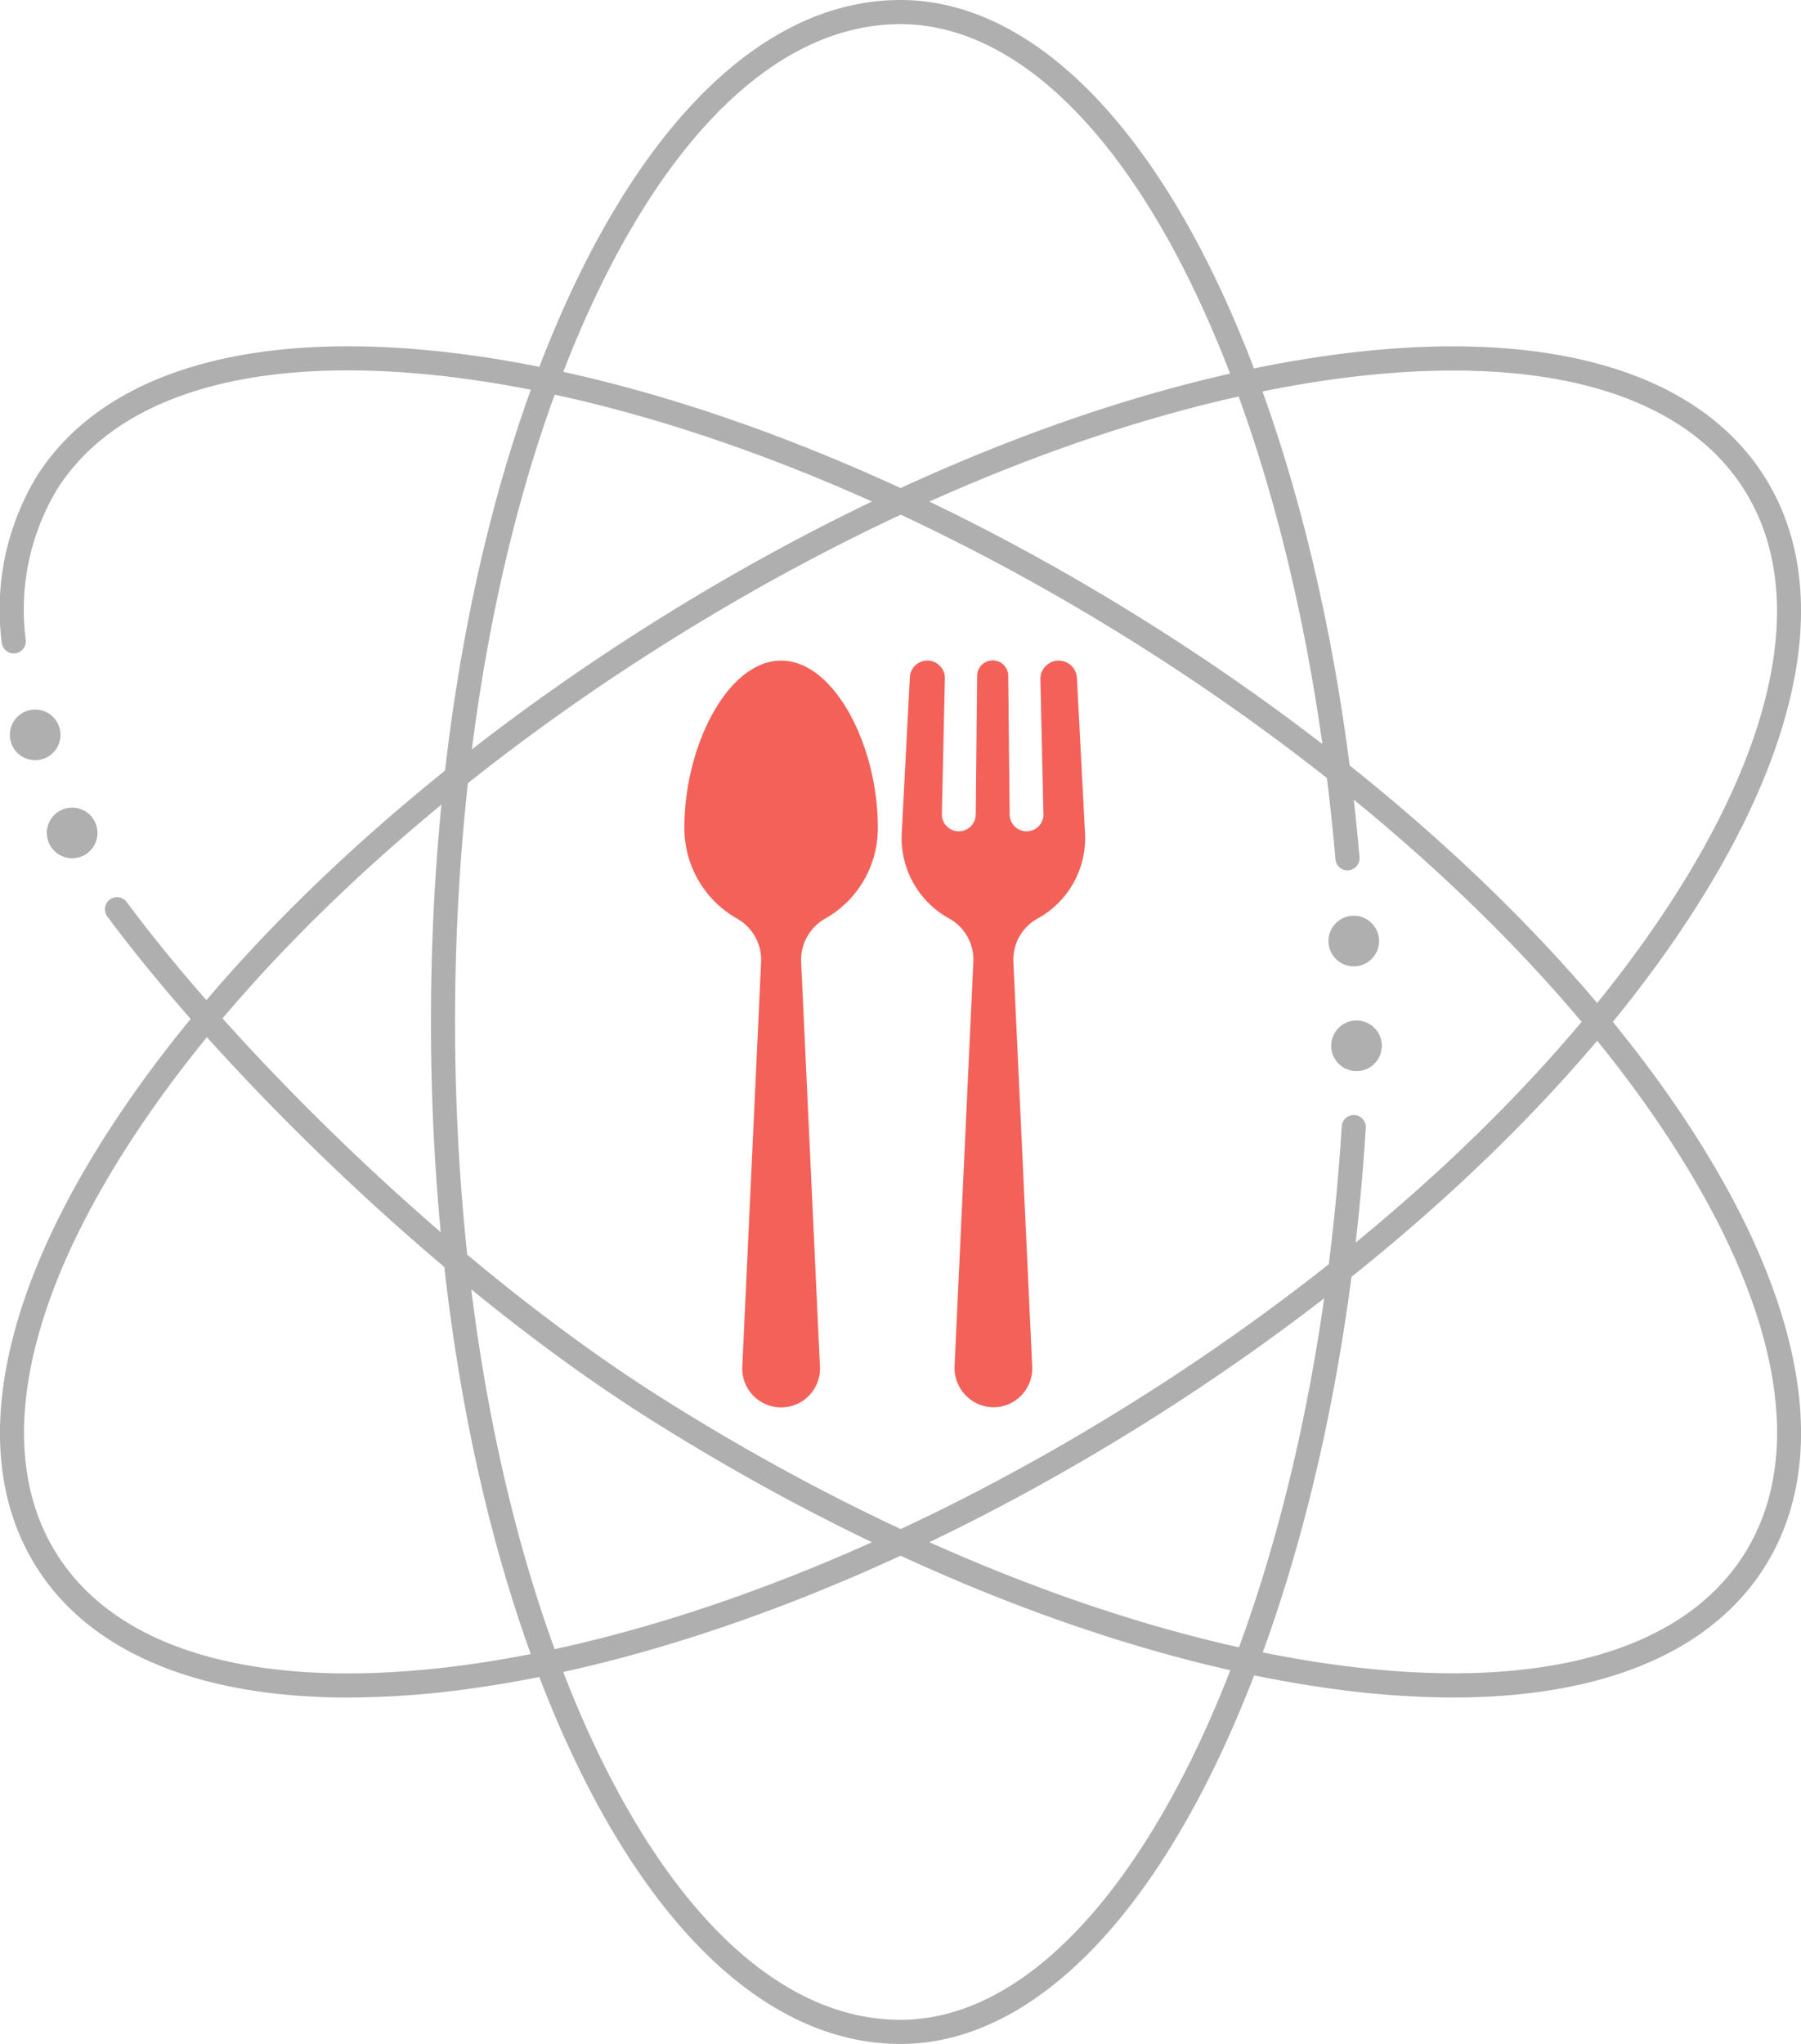
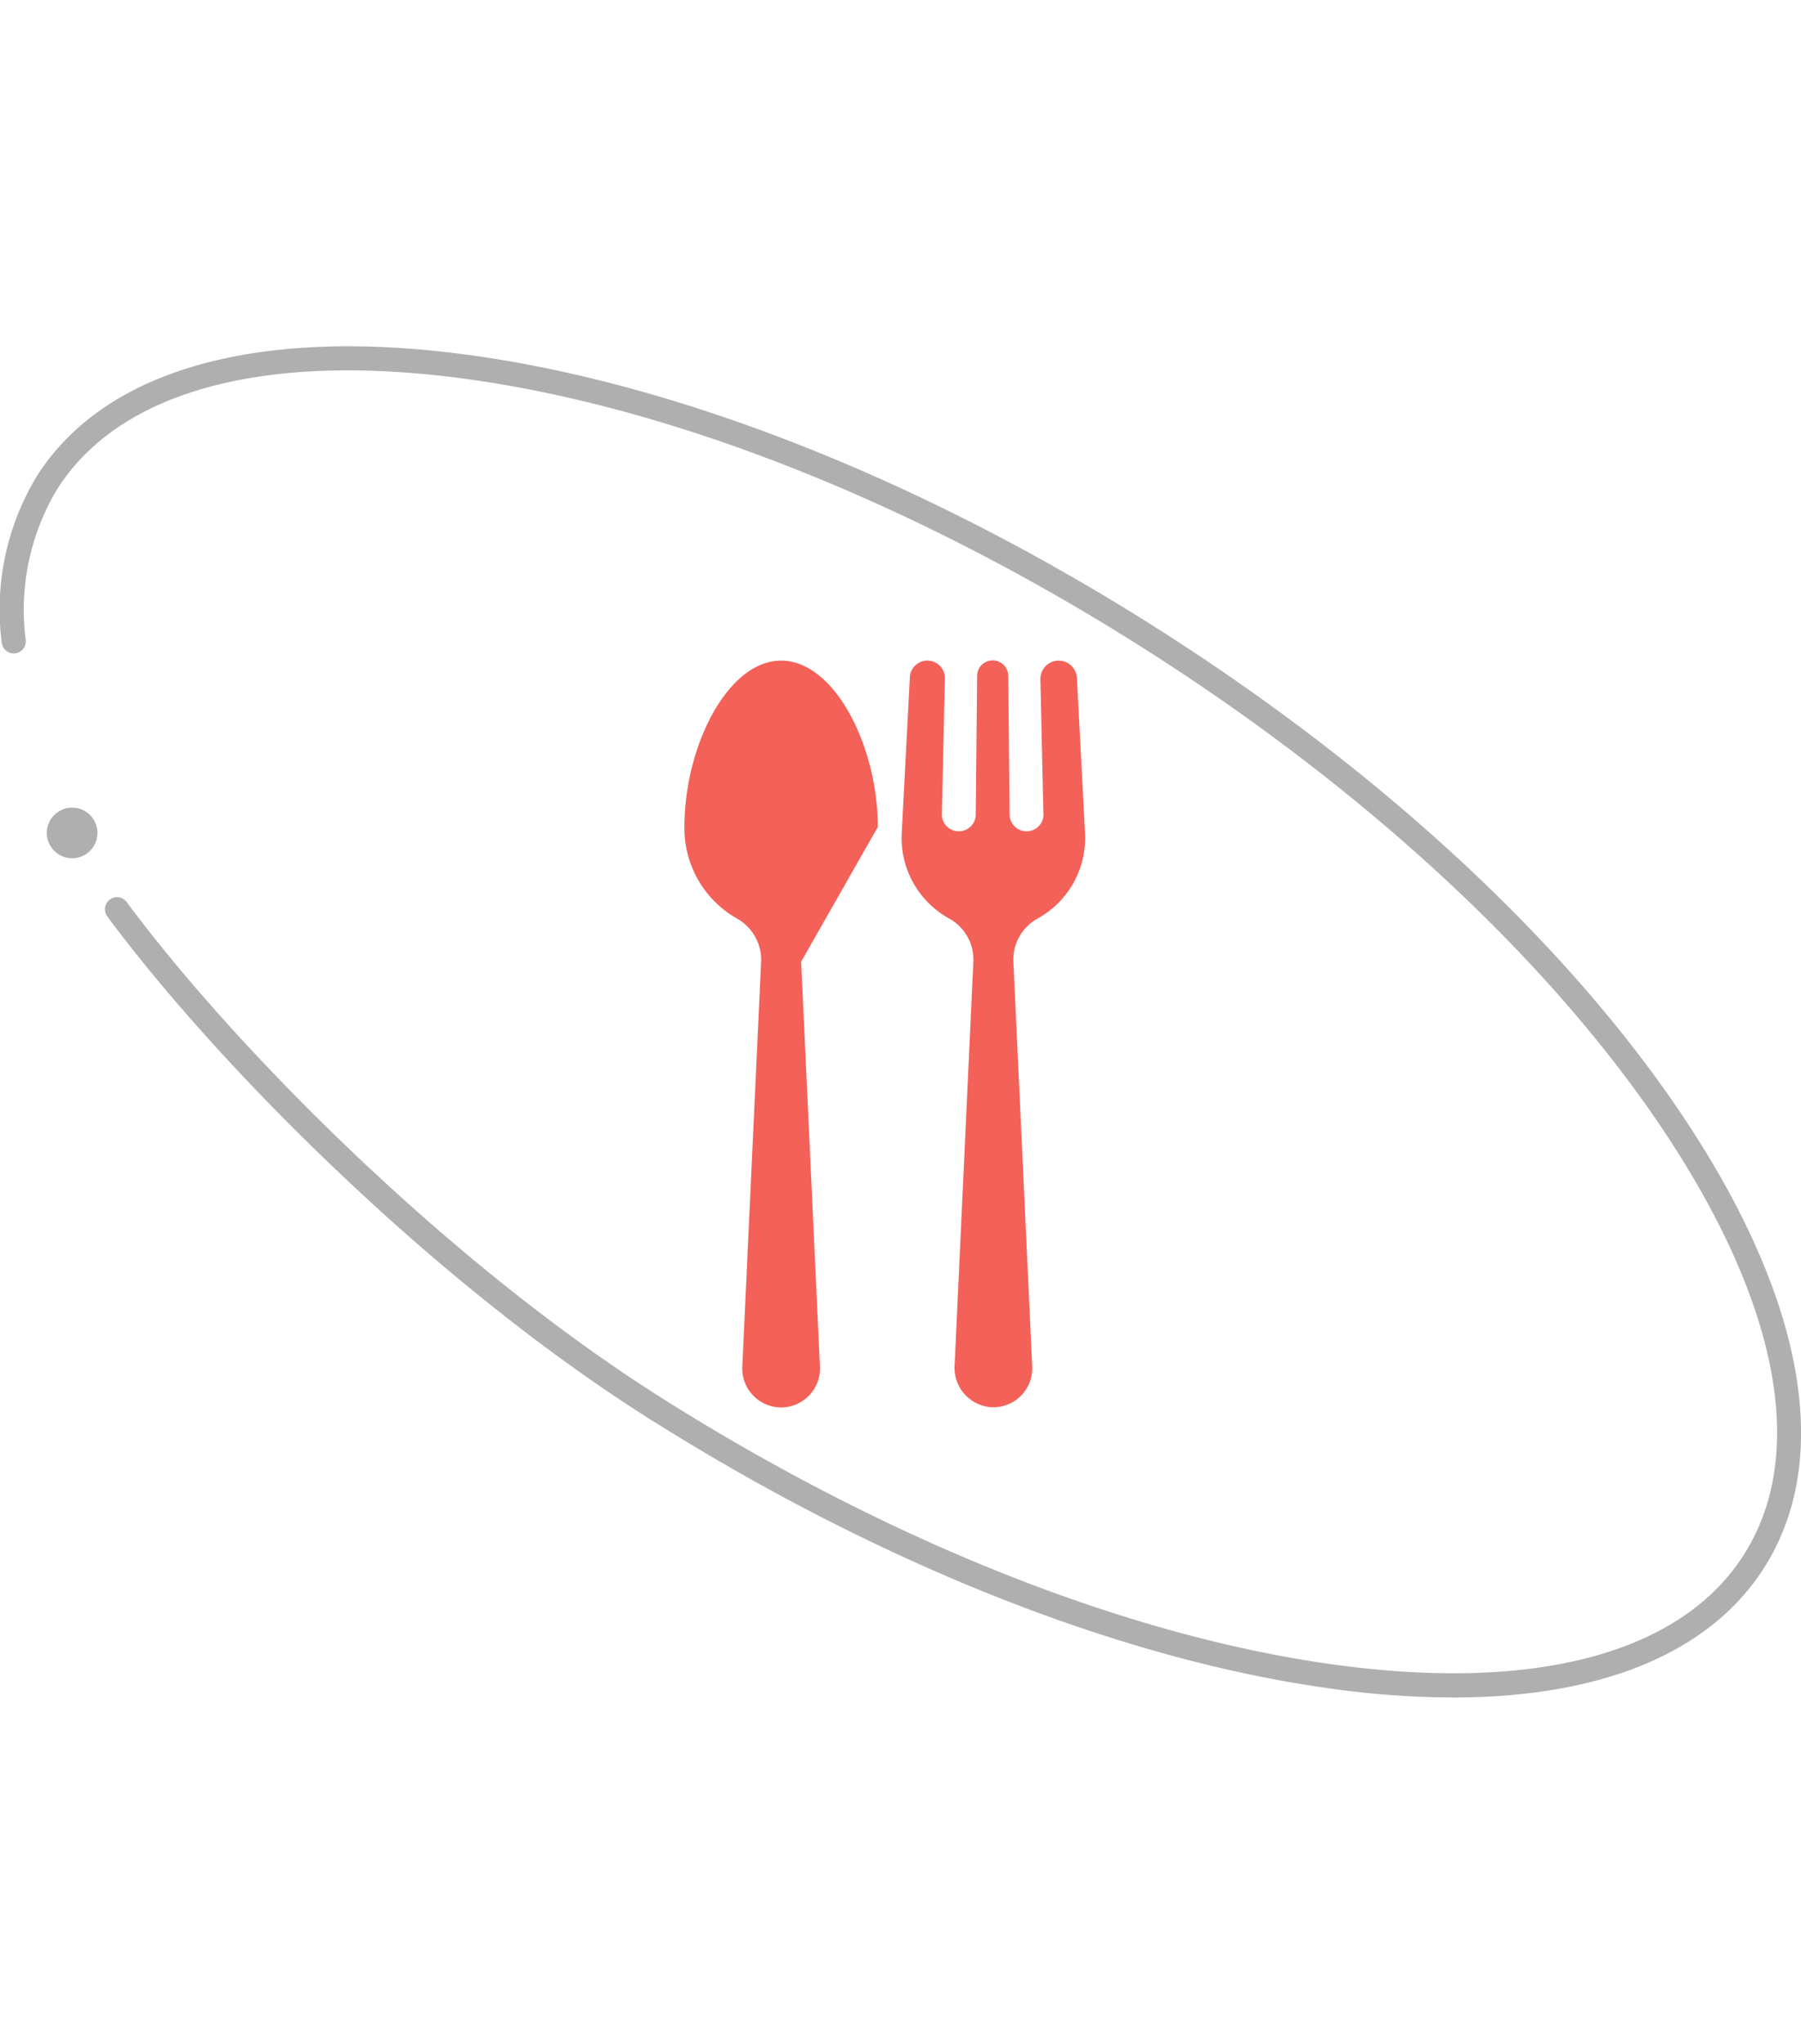
<svg xmlns="http://www.w3.org/2000/svg" width="119.792" height="135.889" viewBox="0 0 119.792 135.889">
  <defs>
    <style>.a{fill:#f36158;}.b{fill:#afafaf;}</style>
  </defs>
  <g transform="translate(-1847.978 -2801.384)">
    <path class="a" d="M1924,2860.334l-.2-8.938a1.215,1.215,0,0,1,2.428-.091l.539,10.328a6.1,6.1,0,0,1-3.172,5.677,3.112,3.112,0,0,0-1.592,2.882l1.251,26.9a2.585,2.585,0,0,1-2.631,2.7,2.62,2.62,0,0,1-2.531-2.76l1.247-26.836a3.119,3.119,0,0,0-1.591-2.887,6.111,6.111,0,0,1-3.172-5.682l.542-10.375a1.165,1.165,0,0,1,2.328.088l-.2,8.989a1.127,1.127,0,1,0,2.253.037l.092-9.193a1.034,1.034,0,0,1,2.069,0l.093,9.193a1.127,1.127,0,1,0,2.253-.037Z" transform="translate(-6.62 -4.849)" />
-     <path class="a" d="M1911.39,2861.214c0-5.376-2.879-11.06-6.431-11.06s-6.432,5.684-6.432,11.06a6.9,6.9,0,0,0,3.46,6.067,3.148,3.148,0,0,1,1.641,2.891l-1.251,26.92a2.585,2.585,0,1,0,5.164,0l-1.251-26.92a3.147,3.147,0,0,1,1.641-2.891,6.9,6.9,0,0,0,3.459-6.067Z" transform="translate(-5.025 -4.849)" />
+     <path class="a" d="M1911.39,2861.214c0-5.376-2.879-11.06-6.431-11.06s-6.432,5.684-6.432,11.06a6.9,6.9,0,0,0,3.46,6.067,3.148,3.148,0,0,1,1.641,2.891l-1.251,26.92a2.585,2.585,0,1,0,5.164,0l-1.251-26.92Z" transform="translate(-5.025 -4.849)" />
    <path class="b" d="M1944.61,2916.783a59.931,59.931,0,0,1-8.159-.6c-13.9-1.917-29.968-8.272-45.233-17.9-14.618-9.217-28.963-23.788-36.1-33.426a.8.8,0,0,1,1.29-.956c7.055,9.522,21.227,23.917,35.67,33.024,15.077,9.5,30.915,15.778,44.6,17.664,13.462,1.856,23.166-.753,27.323-7.347s2.328-16.474-5.151-27.82c-7.6-11.532-20.089-23.118-35.165-32.623s-30.915-15.778-44.6-17.665c-13.462-1.855-23.166.754-27.323,7.347a15.573,15.573,0,0,0-2.069,10.007.8.8,0,0,1-1.6.152,17.129,17.129,0,0,1,2.309-11.014c4.513-7.158,14.776-10.027,28.9-8.081,13.9,1.917,29.967,8.273,45.233,17.9s27.926,21.378,35.649,33.1c7.846,11.9,9.681,22.4,5.168,29.559C1961.759,2913.8,1954.528,2916.783,1944.61,2916.783Z" transform="translate(-0.001 -2.543)" />
-     <path class="b" d="M1911.038,2937.273c-8.462,0-16.363-7.151-22.248-20.137-5.794-12.783-8.985-29.762-8.985-47.808s3.191-35.024,8.985-47.808c5.885-12.985,13.786-20.136,22.248-20.136,7.38,0,14.536,6.006,20.151,16.912,5.369,10.428,9.056,24.663,10.378,40.081a.8.8,0,0,1-1.6.137c-1.306-15.215-4.931-29.237-10.206-39.484-5.326-10.344-11.976-16.041-18.724-16.041-7.794,0-15.177,6.817-20.787,19.194-5.7,12.58-8.841,29.322-8.841,47.145s3.14,34.566,8.841,47.146c5.611,12.378,12.993,19.194,20.787,19.194,14.391,0,27.282-26.091,29.348-59.4a.8.8,0,1,1,1.6.1c-1,16.2-4.607,31.347-10.142,42.654C1926.083,2930.791,1918.693,2937.273,1911.038,2937.273Z" transform="translate(-3.164)" />
-     <path class="b" d="M1871.138,2916.783c-9.919,0-17.148-2.981-20.739-8.676-4.513-7.158-2.677-17.655,5.168-29.559,7.724-11.718,20.385-23.473,35.65-33.1s31.329-15.981,45.233-17.9c14.123-1.947,24.386.923,28.9,8.081s2.677,17.656-5.169,29.56c-7.723,11.718-20.384,23.472-35.649,33.1s-31.33,15.98-45.233,17.9A59.935,59.935,0,0,1,1871.138,2916.783Zm-19.382-9.532c4.157,6.594,13.861,9.2,27.323,7.347,13.682-1.886,29.519-8.159,44.6-17.664s27.564-21.091,35.165-32.623c7.479-11.347,9.308-21.227,5.151-27.821s-13.861-9.2-27.323-7.347c-13.682,1.887-29.519,8.16-44.6,17.665s-27.564,21.091-35.165,32.623c-7.479,11.347-9.308,21.227-5.151,27.82Z" transform="translate(0 -2.542)" />
-     <circle class="b" cx="1.684" cy="1.684" r="1.684" transform="translate(1848.633 2848.557)" />
    <circle class="b" cx="1.684" cy="1.684" r="1.684" transform="translate(1851.092 2855.077)" />
-     <circle class="b" cx="1.684" cy="1.684" r="1.684" transform="translate(1936.338 2862.264)" />
-     <circle class="b" cx="1.684" cy="1.684" r="1.684" transform="translate(1936.521 2869.229)" />
  </g>
</svg>